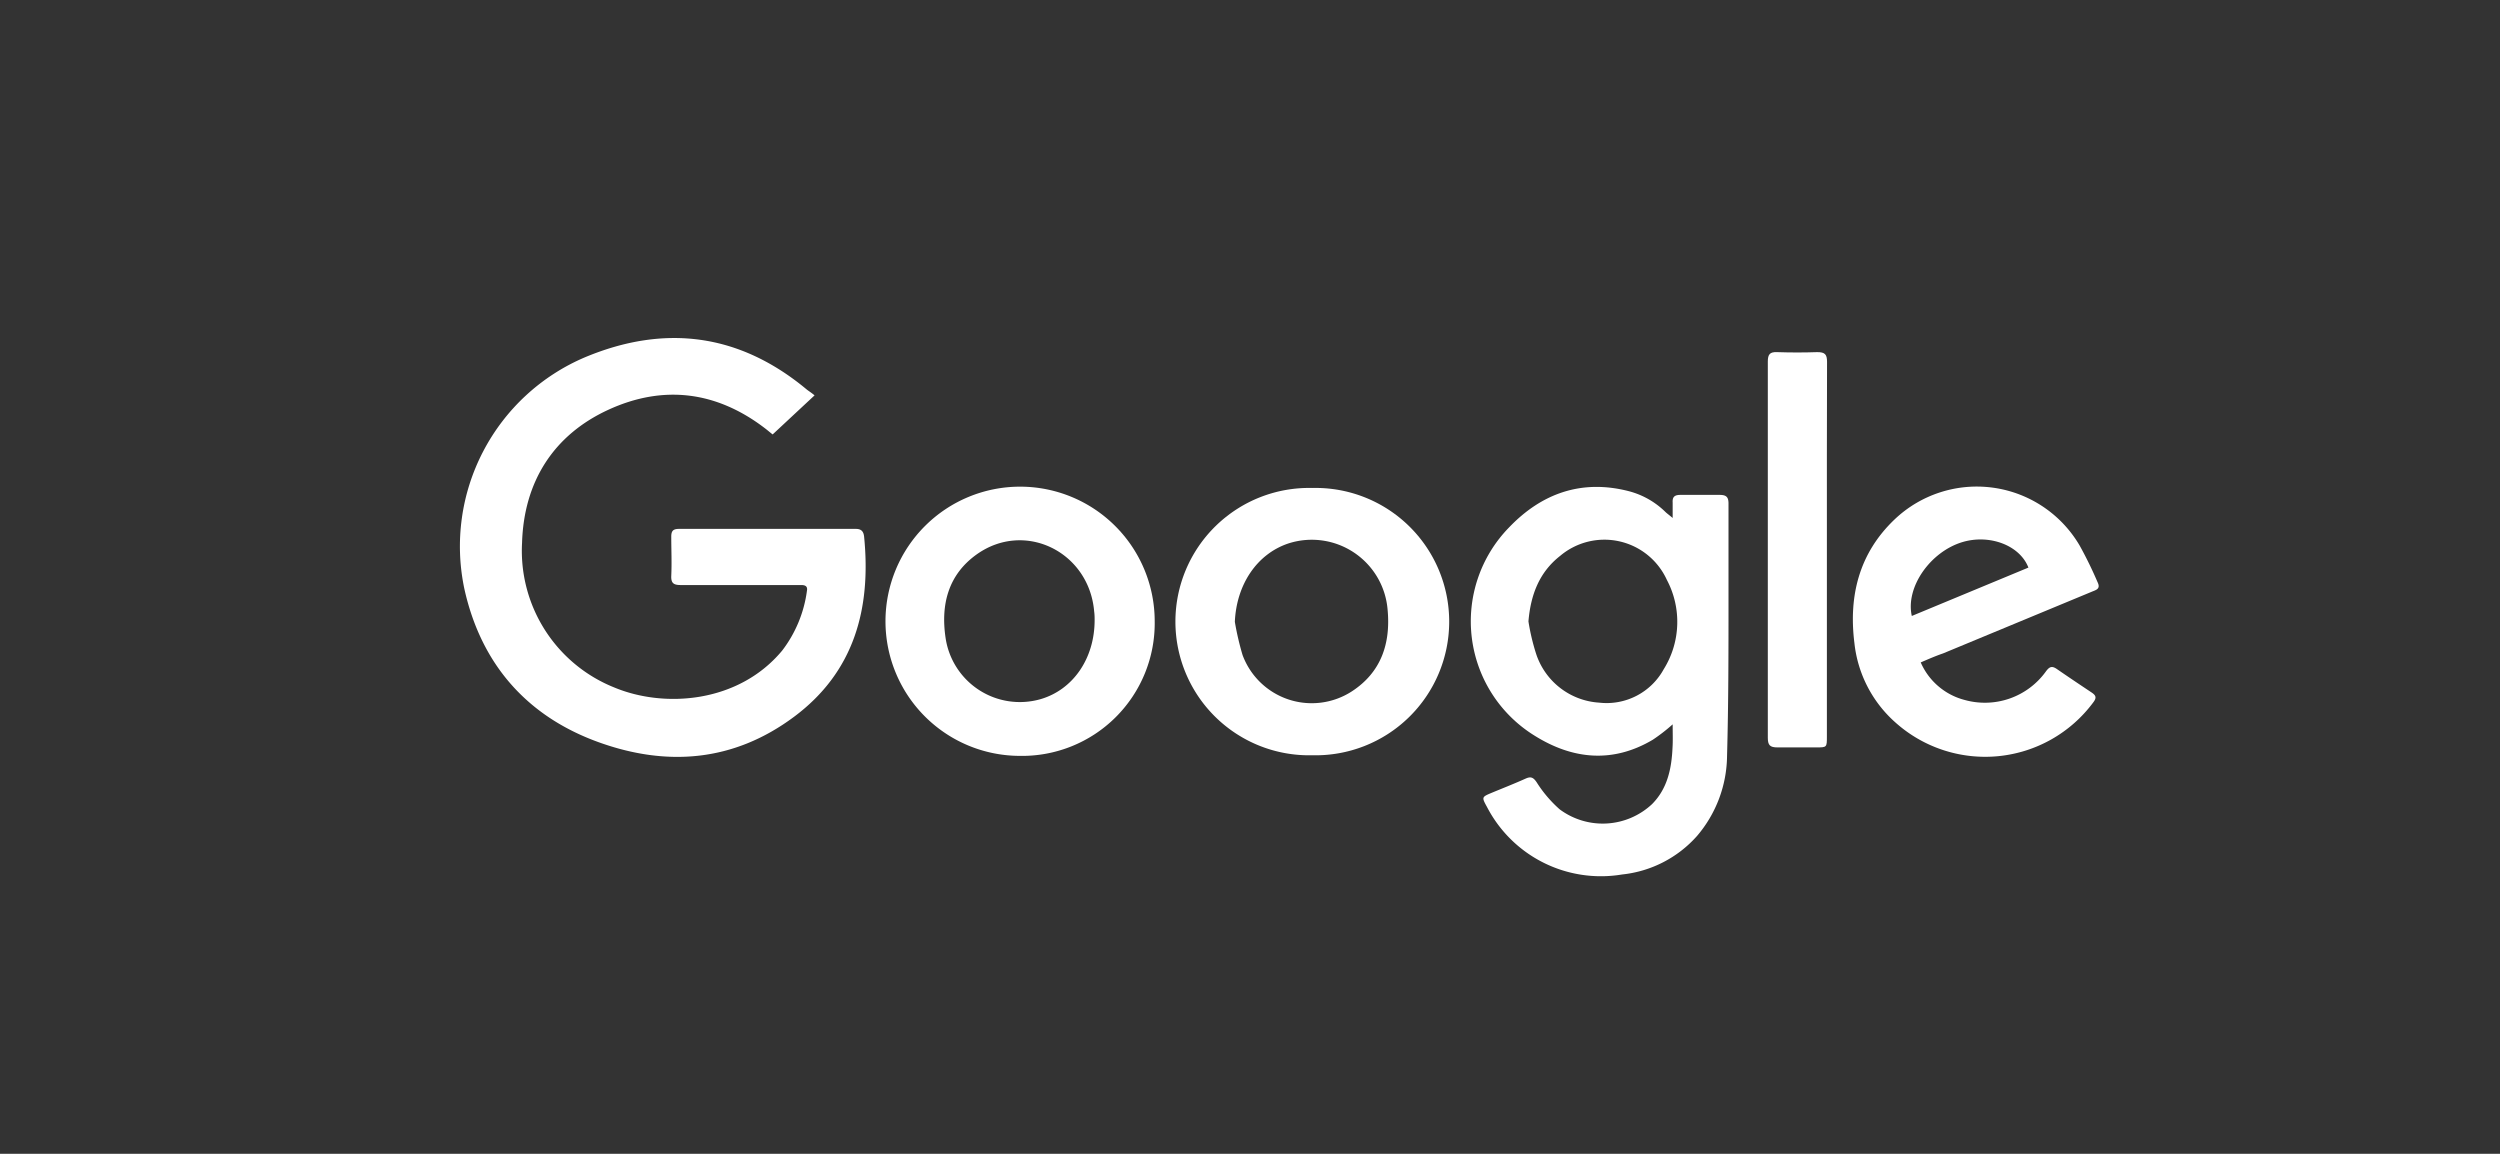
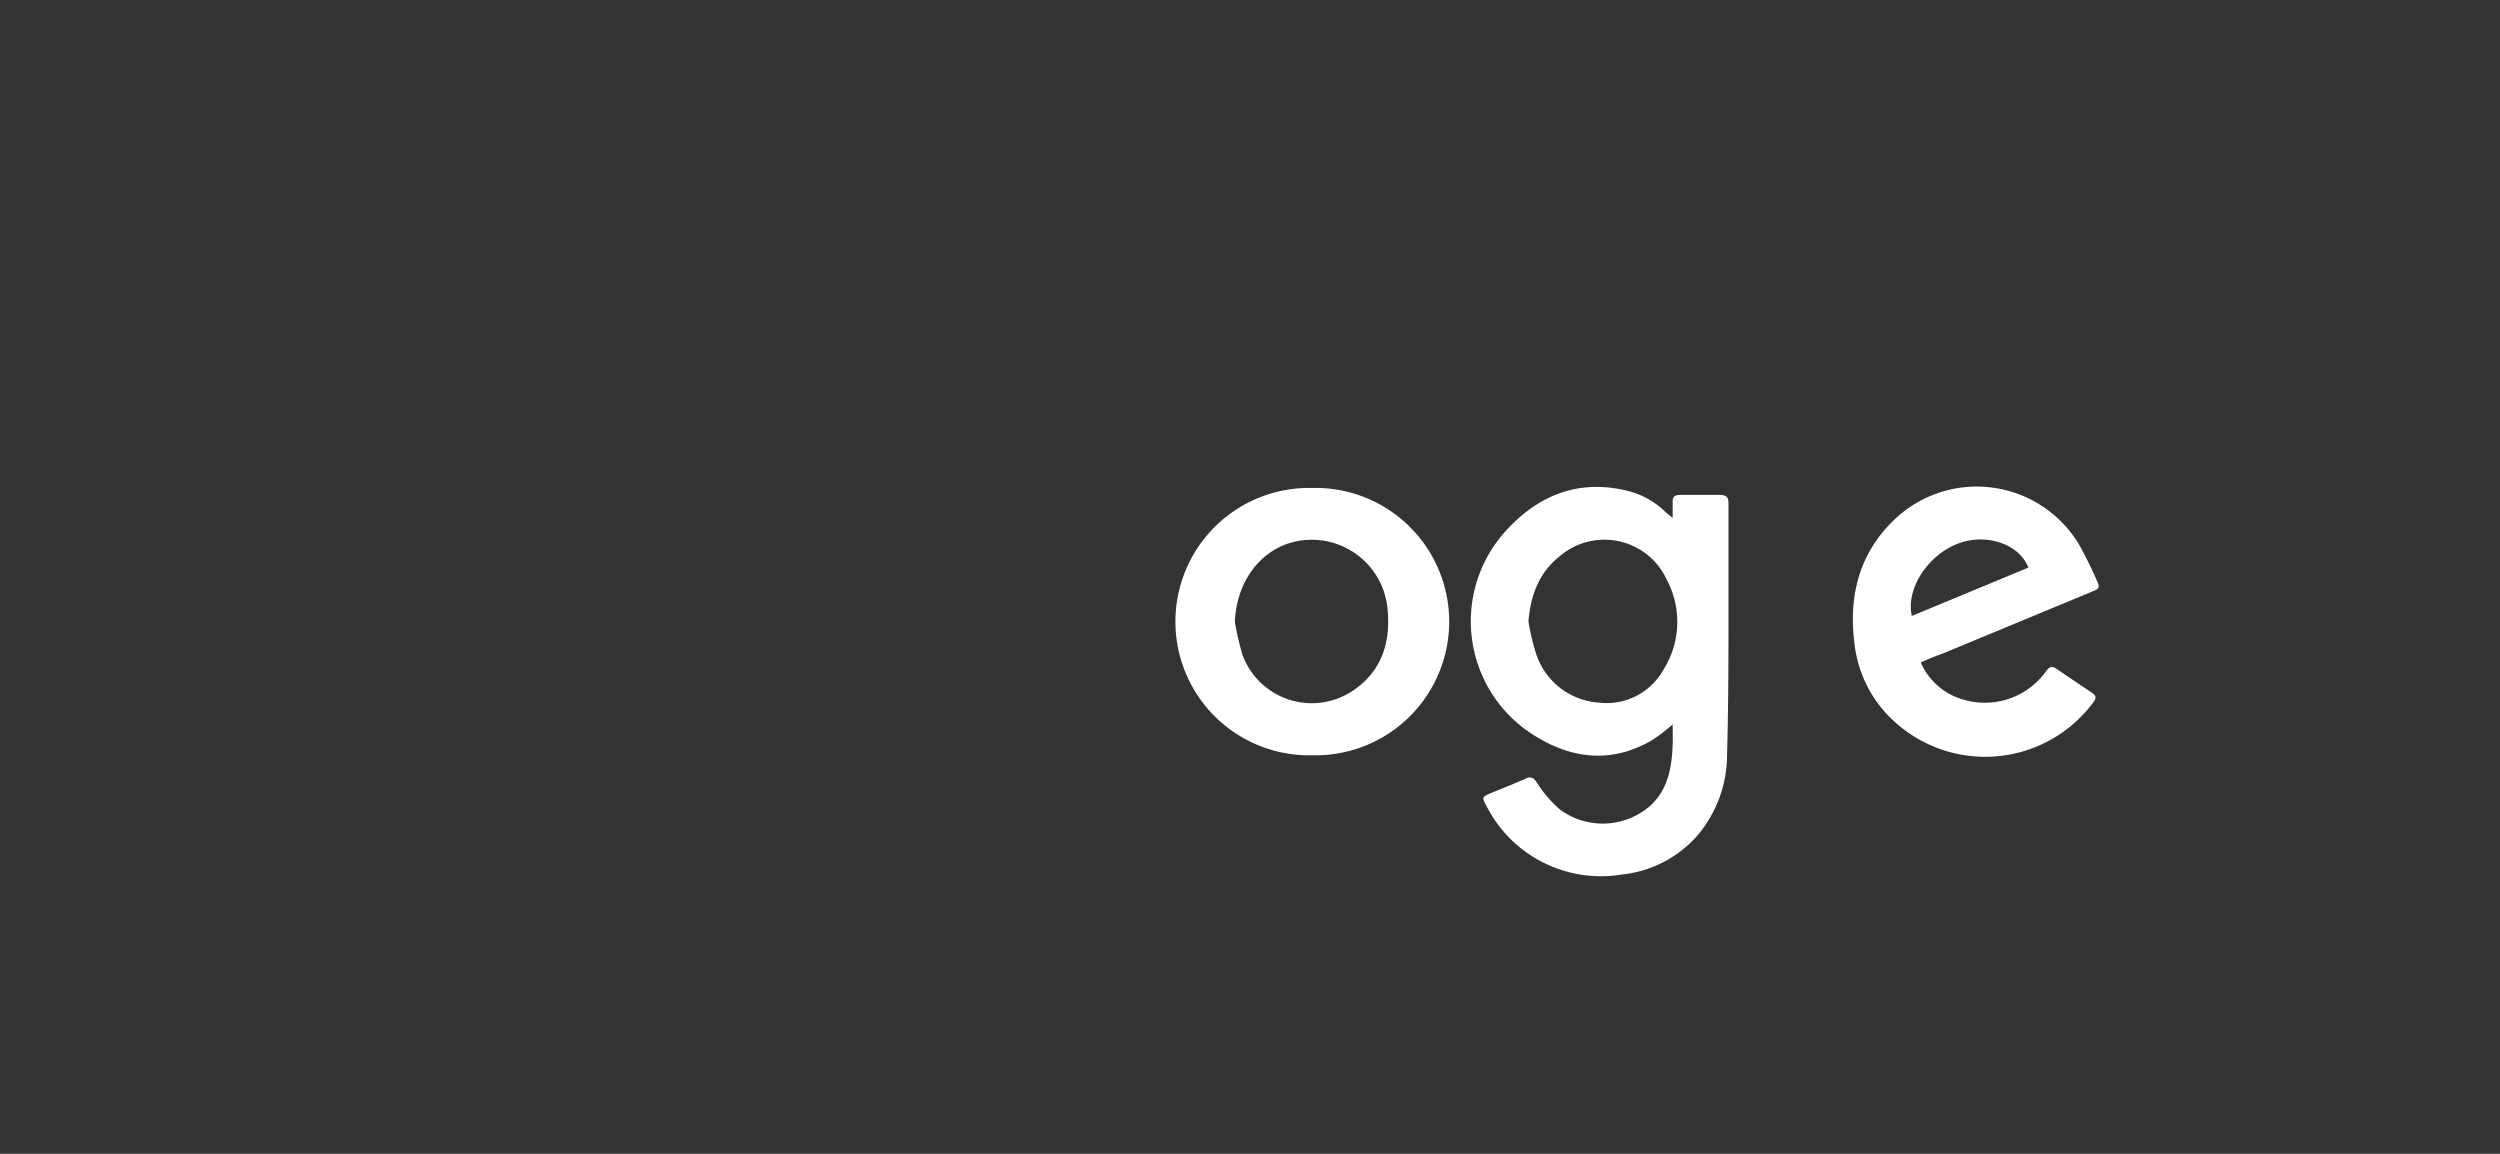
<svg xmlns="http://www.w3.org/2000/svg" viewBox="0 0 325.02 150">
  <rect x="0" y="0" width="325.02" height="150" fill="#333333" stroke="none" />
  <path d="m0 0h325.02v150h-325.02z" fill="none" />
  <g fill="#fff">
-     <path d="m105.9 51.4-5.45 5.08c-.25-.19-.62-.51-1-.8-6.31-4.83-13.23-5.68-20.35-2.41s-11 9.34-11.23 17.34a19.13 19.13 0 0 0 12 18.77c6.56 2.73 16.17 2 21.82-4.8a16.3 16.3 0 0 0 3.22-7.78c.11-.59-.24-.74-.74-.74h-3.52c-4.05 0-8.1 0-12.14 0-.91 0-1.28-.22-1.24-1.19.08-1.7 0-3.41 0-5.11 0-.72.23-1 1-1q11.51 0 23 0c.75 0 1 .38 1.07 1 .93 9.35-1.26 17.58-9.11 23.43s-16.52 6.51-25.41 3.3c-9.34-3.37-15.29-10.18-17.45-19.94a26.71 26.71 0 0 1 15.68-30.1c10.36-4.33 20.06-3.11 28.81 4.17.27.22.56.38 1.04.78z" />
    <path d="m217.46 94.17a23.1 23.1 0 0 1 -2.58 2c-5.19 3.08-10.39 2.57-15.31-.49a17.47 17.47 0 0 1 -3.39-27.1c4.23-4.43 9.44-6.31 15.59-4.72a10.62 10.62 0 0 1 4.76 2.71c.2.19.43.35.93.77 0-.85 0-1.42 0-2-.05-.73.24-1 1-1h5.11c.9 0 1.16.31 1.15 1.17v12.25c0 6.86 0 13.71-.19 20.56a16.26 16.26 0 0 1 -3.91 10.37 15.12 15.12 0 0 1 -9.74 5 16.68 16.68 0 0 1 -17.56-8.78c-.7-1.27-.69-1.29.59-1.83 1.47-.61 3-1.21 4.42-1.85.66-.3 1-.19 1.44.46a16.26 16.26 0 0 0 3 3.53 9.38 9.38 0 0 0 12-.67c2-2 2.55-4.61 2.67-7.33.06-.91.02-1.85.02-3.05zm-18.75-13.38a28.12 28.12 0 0 0 1 4.22 9.24 9.24 0 0 0 8.2 6.34 8.46 8.46 0 0 0 8.39-4.35 11.65 11.65 0 0 0 .4-11.62 8.92 8.92 0 0 0 -13.87-3.11c-2.72 2.13-3.83 5.07-4.12 8.52z" />
-     <path d="m132.54 98.27a17.5 17.5 0 1 1 17.58-17.52 17.25 17.25 0 0 1 -17.58 17.52zm9.77-17.68c0-.25 0-.68-.06-1.1-.66-7.74-9-11.86-15.25-7.43-3.71 2.64-4.71 6.5-4.07 10.85a9.76 9.76 0 0 0 12.3 8c4.25-1.21 7.09-5.28 7.08-10.32z" />
    <path d="m249.71 86.12a8.58 8.58 0 0 0 5.71 4.88 9.77 9.77 0 0 0 10.58-3.73c.47-.63.8-.72 1.44-.27 1.45 1 2.94 2 4.44 3 .6.39.75.69.25 1.33a17.49 17.49 0 0 1 -25.73 2.58 16.06 16.06 0 0 1 -5.31-10.29c-.77-6.14.6-11.68 5.21-16.08a15.5 15.5 0 0 1 24.08 3.4 52.61 52.61 0 0 1 2.33 4.77c.43.89-.26 1-.81 1.24l-19.29 8c-.94.32-1.88.73-2.9 1.17zm14-12.33c-1.13-2.91-5.05-4.36-8.56-3.32-4.19 1.25-7.44 5.87-6.6 9.61z" />
    <path d="m170.61 63.44a17.38 17.38 0 1 1 0 34.75 17.38 17.38 0 1 1 0-34.75zm-10.07 17.4a36.07 36.07 0 0 0 1 4.31 9.59 9.59 0 0 0 14.2 4.74c3.82-2.48 5.07-6.23 4.66-10.62a9.89 9.89 0 0 0 -12.86-8.63c-4.13 1.36-6.79 5.36-7 10.2z" />
-     <path d="m237.51 71.47v24.29c0 1.41 0 1.41-1.41 1.41-1.67 0-3.34 0-5 0-1 0-1.27-.29-1.27-1.27q0-18.75 0-37.5c0-3.8 0-7.6 0-11.4 0-.93.27-1.26 1.21-1.22q2.61.09 5.22 0c1 0 1.27.29 1.27 1.27-.03 8.16-.02 16.29-.02 24.42z" />
  </g>
</svg>